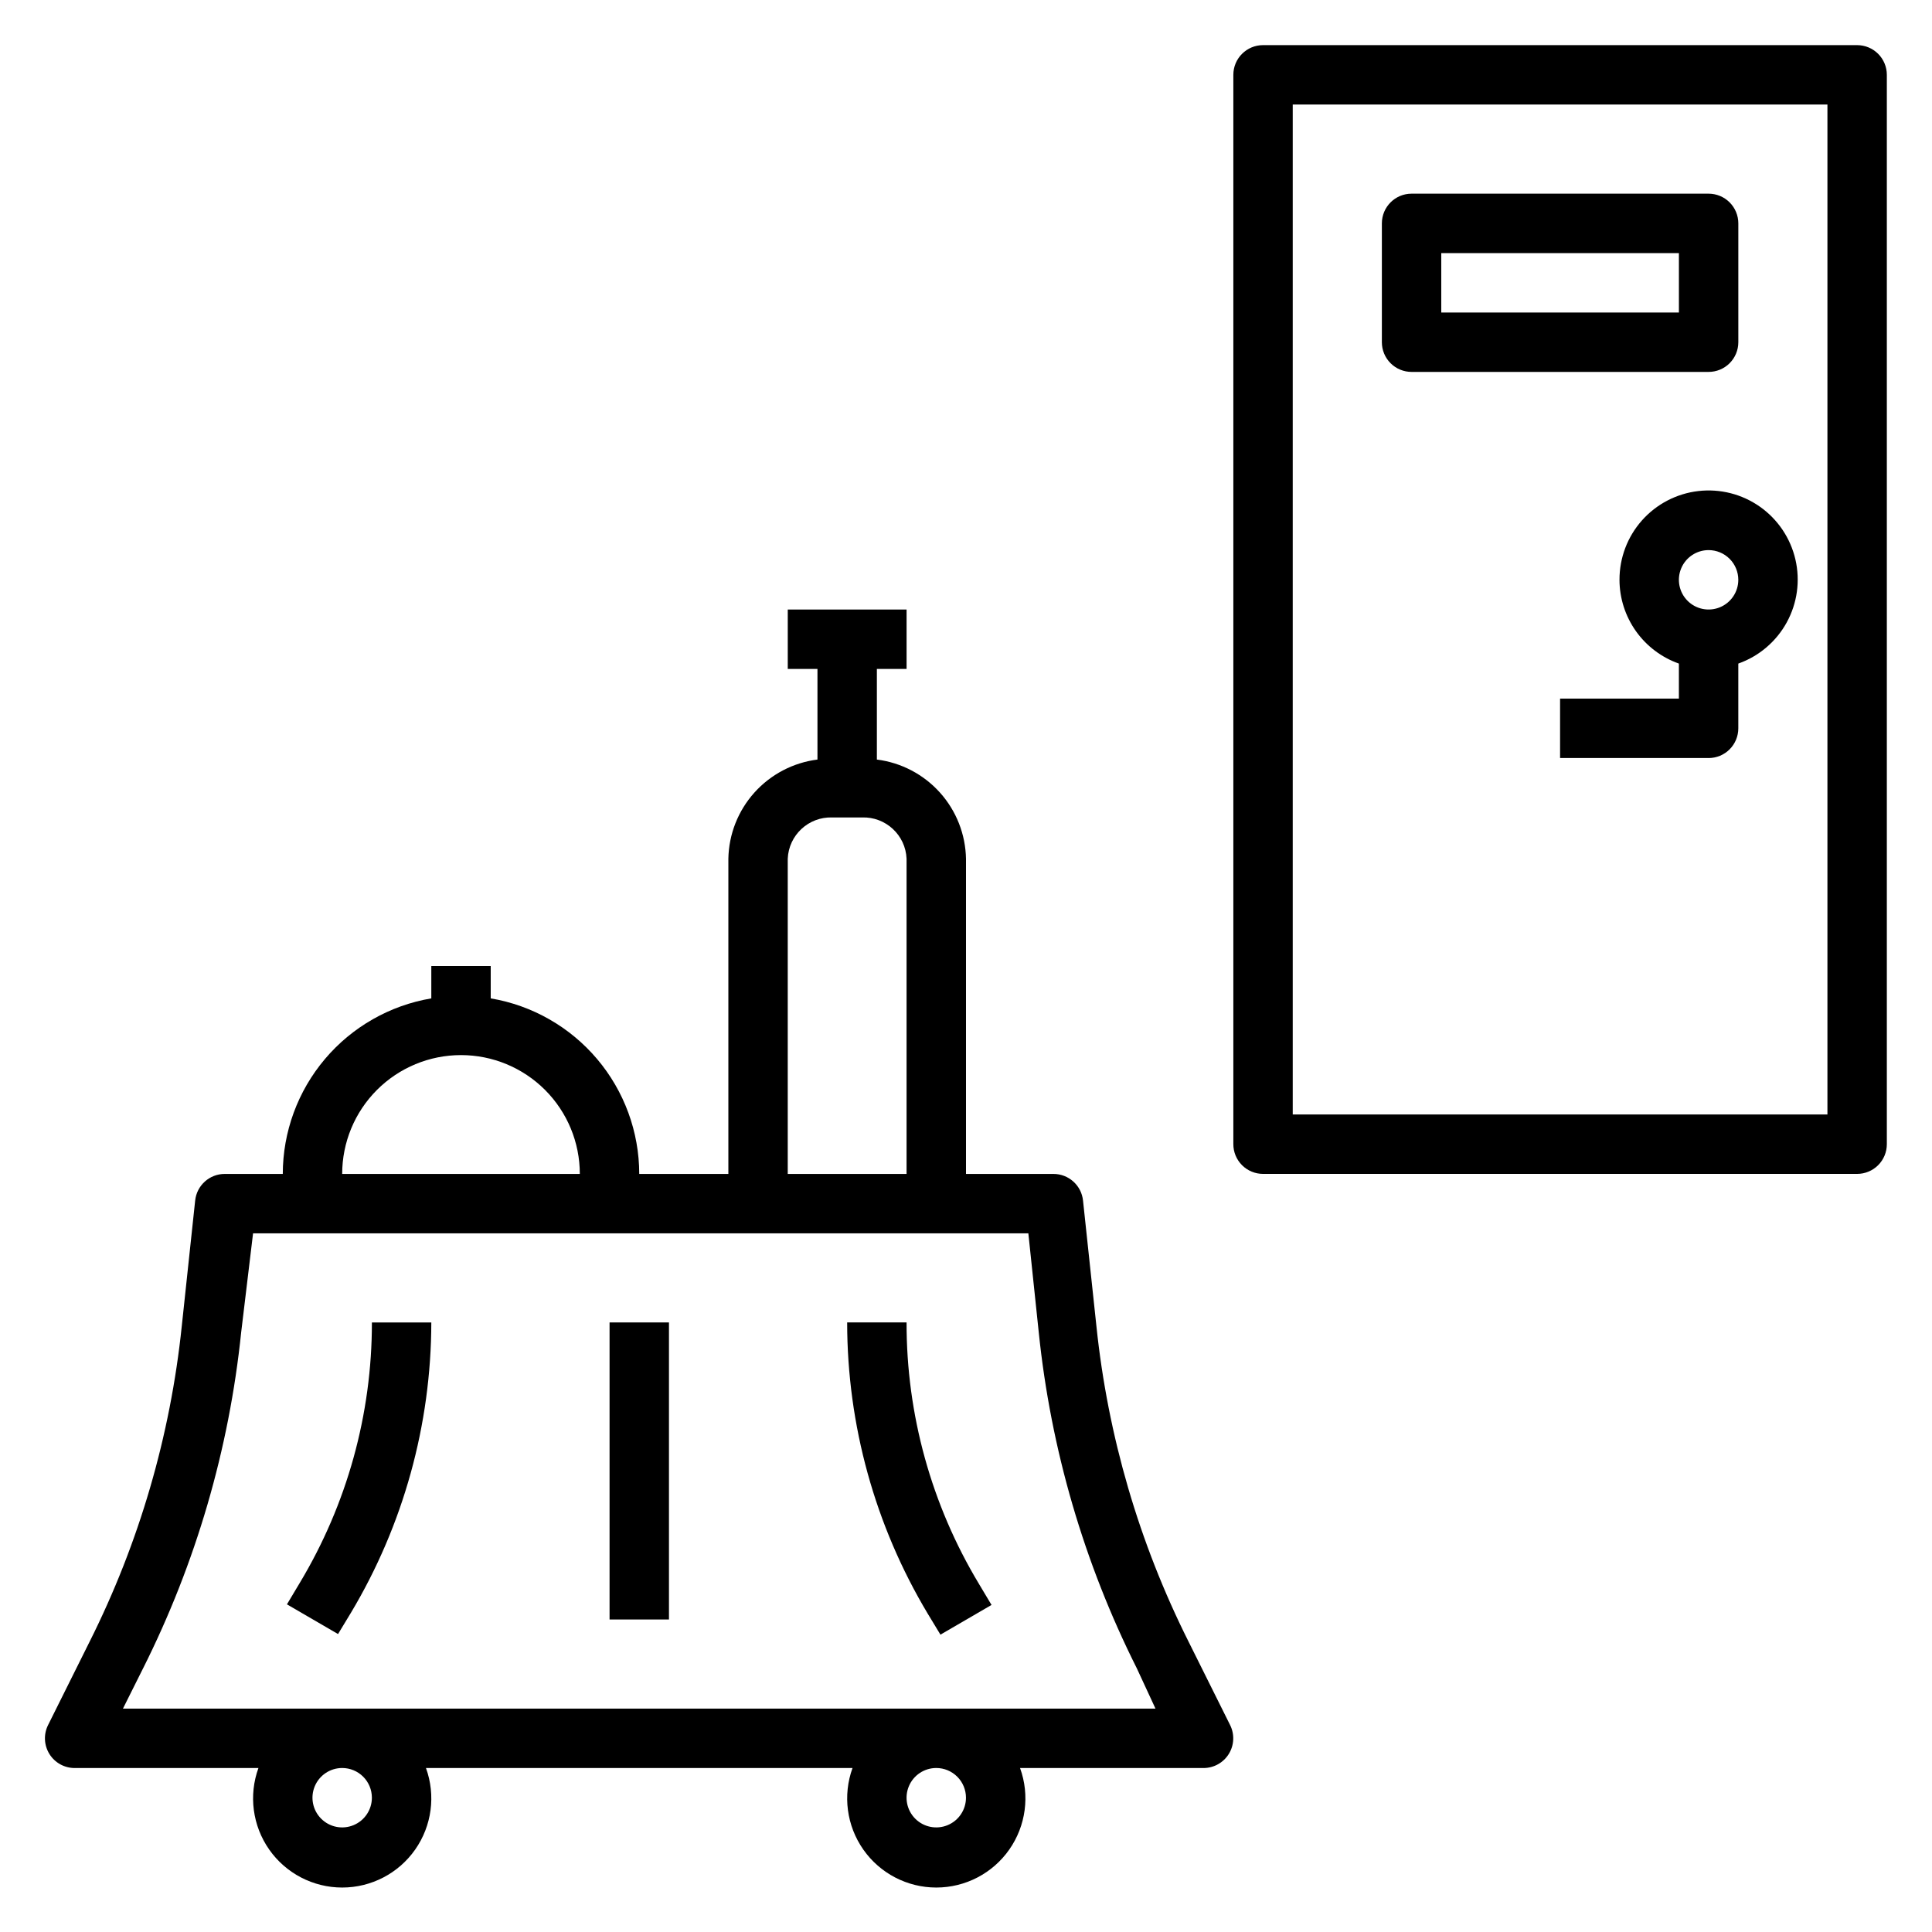
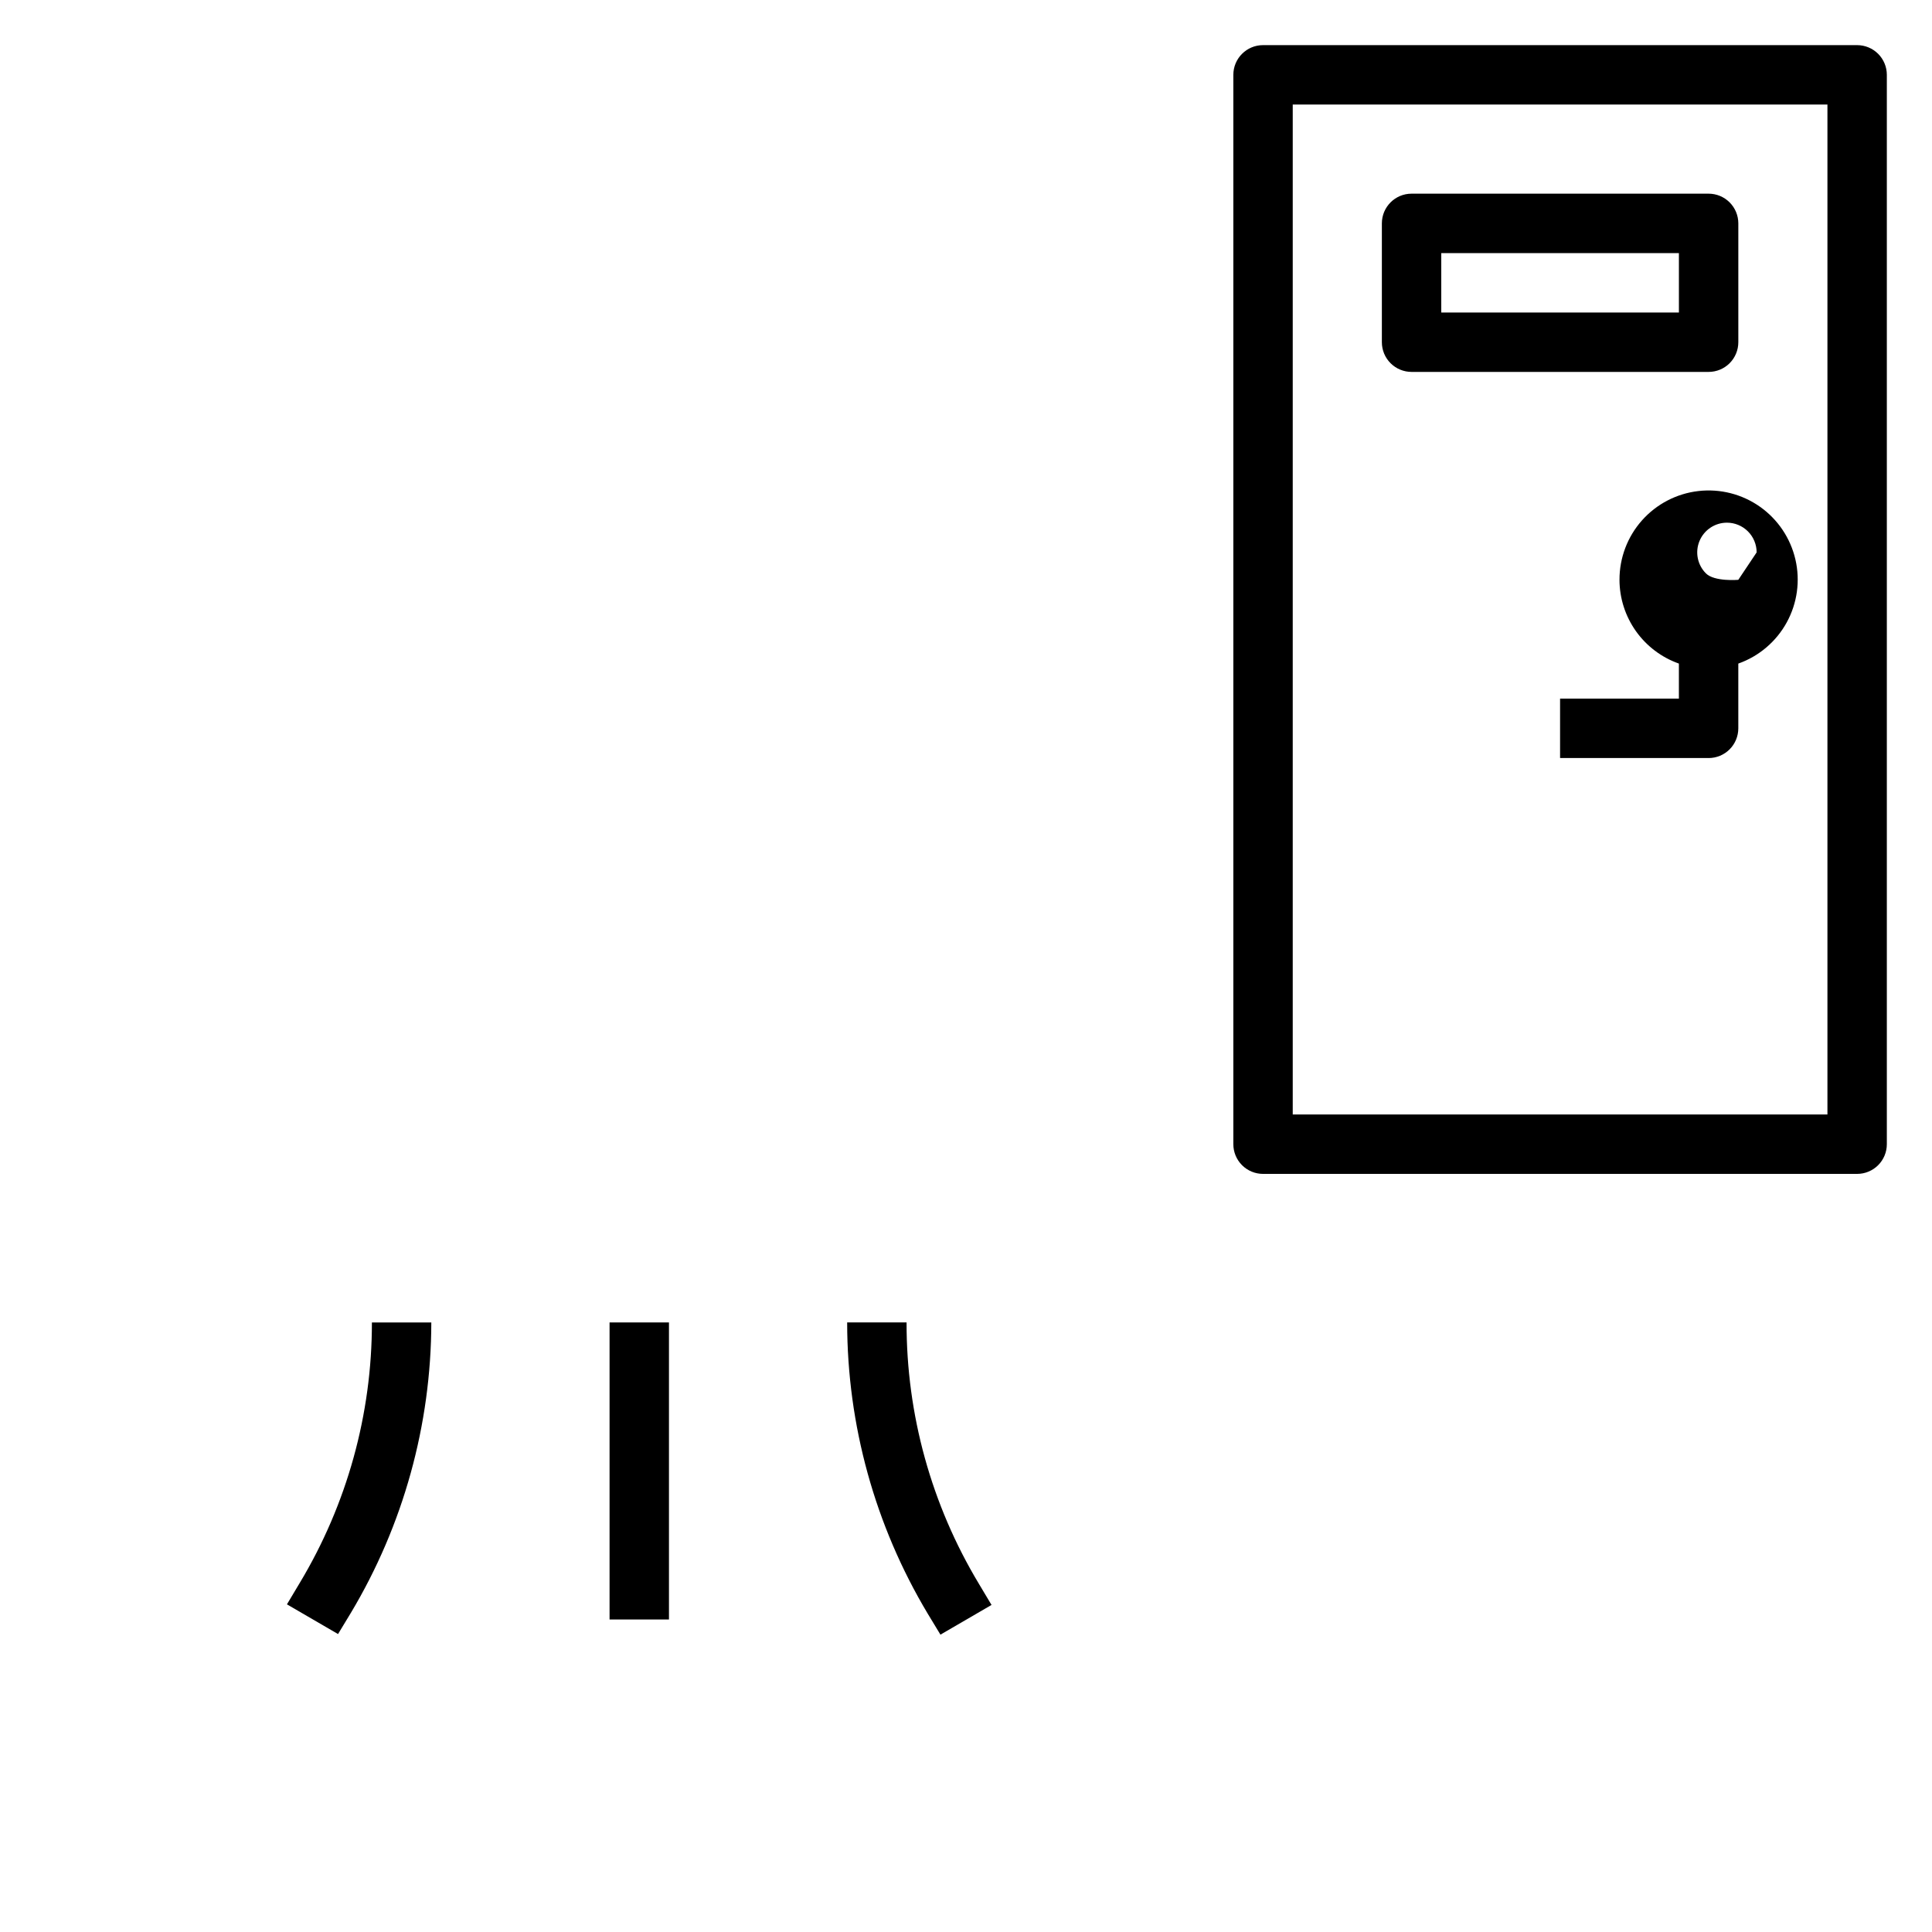
<svg xmlns="http://www.w3.org/2000/svg" fill="#000000" width="800px" height="800px" version="1.1" viewBox="144 144 512 512">
  <g>
-     <path d="m458.96 579.01c-13.113-26.164-21.379-54.488-24.402-83.602l-3.543-33.219c-0.406-4.039-3.816-7.106-7.875-7.086h-23.141v-83.52c-0.121-6.492-2.574-12.719-6.91-17.547-4.336-4.828-10.27-7.934-16.707-8.746v-24.012h7.871v-15.742h-31.488v15.742h7.871v24.012c-6.438 0.812-12.367 3.918-16.707 8.746-4.336 4.828-6.789 11.055-6.906 17.547v83.52h-23.617c-0.012-11.152-3.969-21.941-11.172-30.457-7.207-8.516-17.191-14.207-28.188-16.066v-8.578h-15.746v8.582-0.004c-10.996 1.859-20.98 7.551-28.184 16.066-7.207 8.516-11.164 19.305-11.176 30.457h-15.352c-4.055-0.02-7.465 3.047-7.871 7.086l-3.543 33.219c-3.023 29.113-11.289 57.438-24.402 83.602l-11.02 22.121c-1.234 2.449-1.105 5.363 0.34 7.695 1.445 2.328 4 3.738 6.742 3.719h48.652c-2.629 7.238-1.562 15.305 2.859 21.613 4.418 6.305 11.637 10.059 19.34 10.059 7.699 0 14.918-3.754 19.336-10.059 4.422-6.309 5.488-14.375 2.863-21.613h113.04c-2.625 7.238-1.559 15.305 2.863 21.613 4.418 6.305 11.637 10.059 19.336 10.059 7.703 0 14.922-3.754 19.34-10.059 4.422-6.309 5.488-14.375 2.859-21.613h48.652c2.727-0.008 5.258-1.43 6.684-3.754 1.426-2.324 1.547-5.223 0.32-7.66zm-106.2-207.43c0.258-6.277 5.531-11.164 11.809-10.945h7.871c6.277-0.219 11.555 4.668 11.809 10.945v83.52h-31.488zm-86.59 52.031c8.348 0 16.359 3.32 22.266 9.223 5.902 5.906 9.223 13.914 9.223 22.266h-62.977c0-8.352 3.316-16.359 9.223-22.266 5.902-5.902 13.914-9.223 22.266-9.223zm-23.617 196.8c0 3.184-1.918 6.055-4.859 7.273-2.941 1.219-6.328 0.547-8.578-1.707-2.254-2.25-2.926-5.637-1.707-8.578s4.09-4.859 7.273-4.859c2.086 0 4.09 0.828 5.566 2.305 1.477 1.477 2.305 3.481 2.305 5.566zm157.44 0c0 3.184-1.918 6.055-4.859 7.273s-6.328 0.547-8.582-1.707c-2.25-2.25-2.922-5.637-1.703-8.578 1.215-2.941 4.086-4.859 7.269-4.859 2.09 0 4.09 0.828 5.566 2.305 1.477 1.477 2.309 3.481 2.309 5.566zm-223.41-23.613 5.352-10.707h0.004c13.977-27.859 22.781-58.027 25.977-89.031l3.148-26.215h205.46l2.754 26.215c3.195 31.004 11.996 61.172 25.977 89.031l4.961 10.707z" />
    <path d="m636.16 155.96h-157.44c-4.348 0-7.871 3.523-7.871 7.871v283.39c0 2.09 0.828 4.09 2.305 5.566 1.477 1.477 3.481 2.305 5.566 2.305h157.44c2.086 0 4.09-0.828 5.566-2.305 1.477-1.477 2.305-3.477 2.305-5.566v-283.39c0-2.086-0.828-4.09-2.305-5.566-1.477-1.473-3.481-2.305-5.566-2.305zm-7.871 283.39h-141.7v-267.65h141.7z" />
    <path d="m518.08 242.56h78.723c2.086 0 4.09-0.828 5.566-2.305 1.473-1.477 2.305-3.481 2.305-5.566v-31.488c0-2.09-0.832-4.09-2.305-5.566-1.477-1.477-3.481-2.309-5.566-2.309h-78.723c-4.348 0-7.871 3.527-7.871 7.875v31.488c0 2.086 0.828 4.09 2.305 5.566 1.477 1.477 3.481 2.305 5.566 2.305zm7.871-31.488h62.977v15.742h-62.977z" />
-     <path d="m573.18 297.66c0.012 4.871 1.535 9.621 4.352 13.594 2.82 3.973 6.797 6.981 11.391 8.602v9.289h-31.488v15.742h39.359l0.004 0.004c2.086 0 4.09-0.828 5.566-2.305 1.473-1.477 2.305-3.481 2.305-5.566v-17.164c5.473-1.934 10.039-5.816 12.832-10.906 2.793-5.09 3.613-11.027 2.301-16.684-1.309-5.656-4.652-10.629-9.398-13.977-4.742-3.344-10.555-4.824-16.32-4.156-5.766 0.668-11.086 3.434-14.941 7.773s-5.977 9.945-5.961 15.754zm31.488 0c0 3.184-1.918 6.051-4.859 7.269s-6.328 0.547-8.578-1.703c-2.254-2.254-2.926-5.641-1.707-8.582 1.219-2.941 4.086-4.859 7.273-4.859 2.086 0 4.09 0.832 5.566 2.309 1.473 1.473 2.305 3.477 2.305 5.566z" />
+     <path d="m573.18 297.66c0.012 4.871 1.535 9.621 4.352 13.594 2.82 3.973 6.797 6.981 11.391 8.602v9.289h-31.488v15.742h39.359l0.004 0.004c2.086 0 4.09-0.828 5.566-2.305 1.473-1.477 2.305-3.481 2.305-5.566v-17.164c5.473-1.934 10.039-5.816 12.832-10.906 2.793-5.09 3.613-11.027 2.301-16.684-1.309-5.656-4.652-10.629-9.398-13.977-4.742-3.344-10.555-4.824-16.32-4.156-5.766 0.668-11.086 3.434-14.941 7.773s-5.977 9.945-5.961 15.754zm31.488 0s-6.328 0.547-8.578-1.703c-2.254-2.254-2.926-5.641-1.707-8.582 1.219-2.941 4.086-4.859 7.273-4.859 2.086 0 4.09 0.832 5.566 2.309 1.473 1.473 2.305 3.477 2.305 5.566z" />
    <path d="m305.54 494.46h15.742v78.719h-15.742z" />
    <path d="m384.25 494.46h-15.742c0.012 27.172 7.383 53.832 21.332 77.148l3.387 5.59 13.539-7.871-3.387-5.668v-0.004c-12.559-20.891-19.172-44.816-19.129-69.195z" />
    <path d="m223.43 563.5-3.387 5.668 13.539 7.871 3.387-5.59v0.004c13.922-23.273 21.289-49.875 21.332-76.992h-15.742c0.016 24.324-6.598 48.191-19.129 69.039z" />
  </g>
</svg>